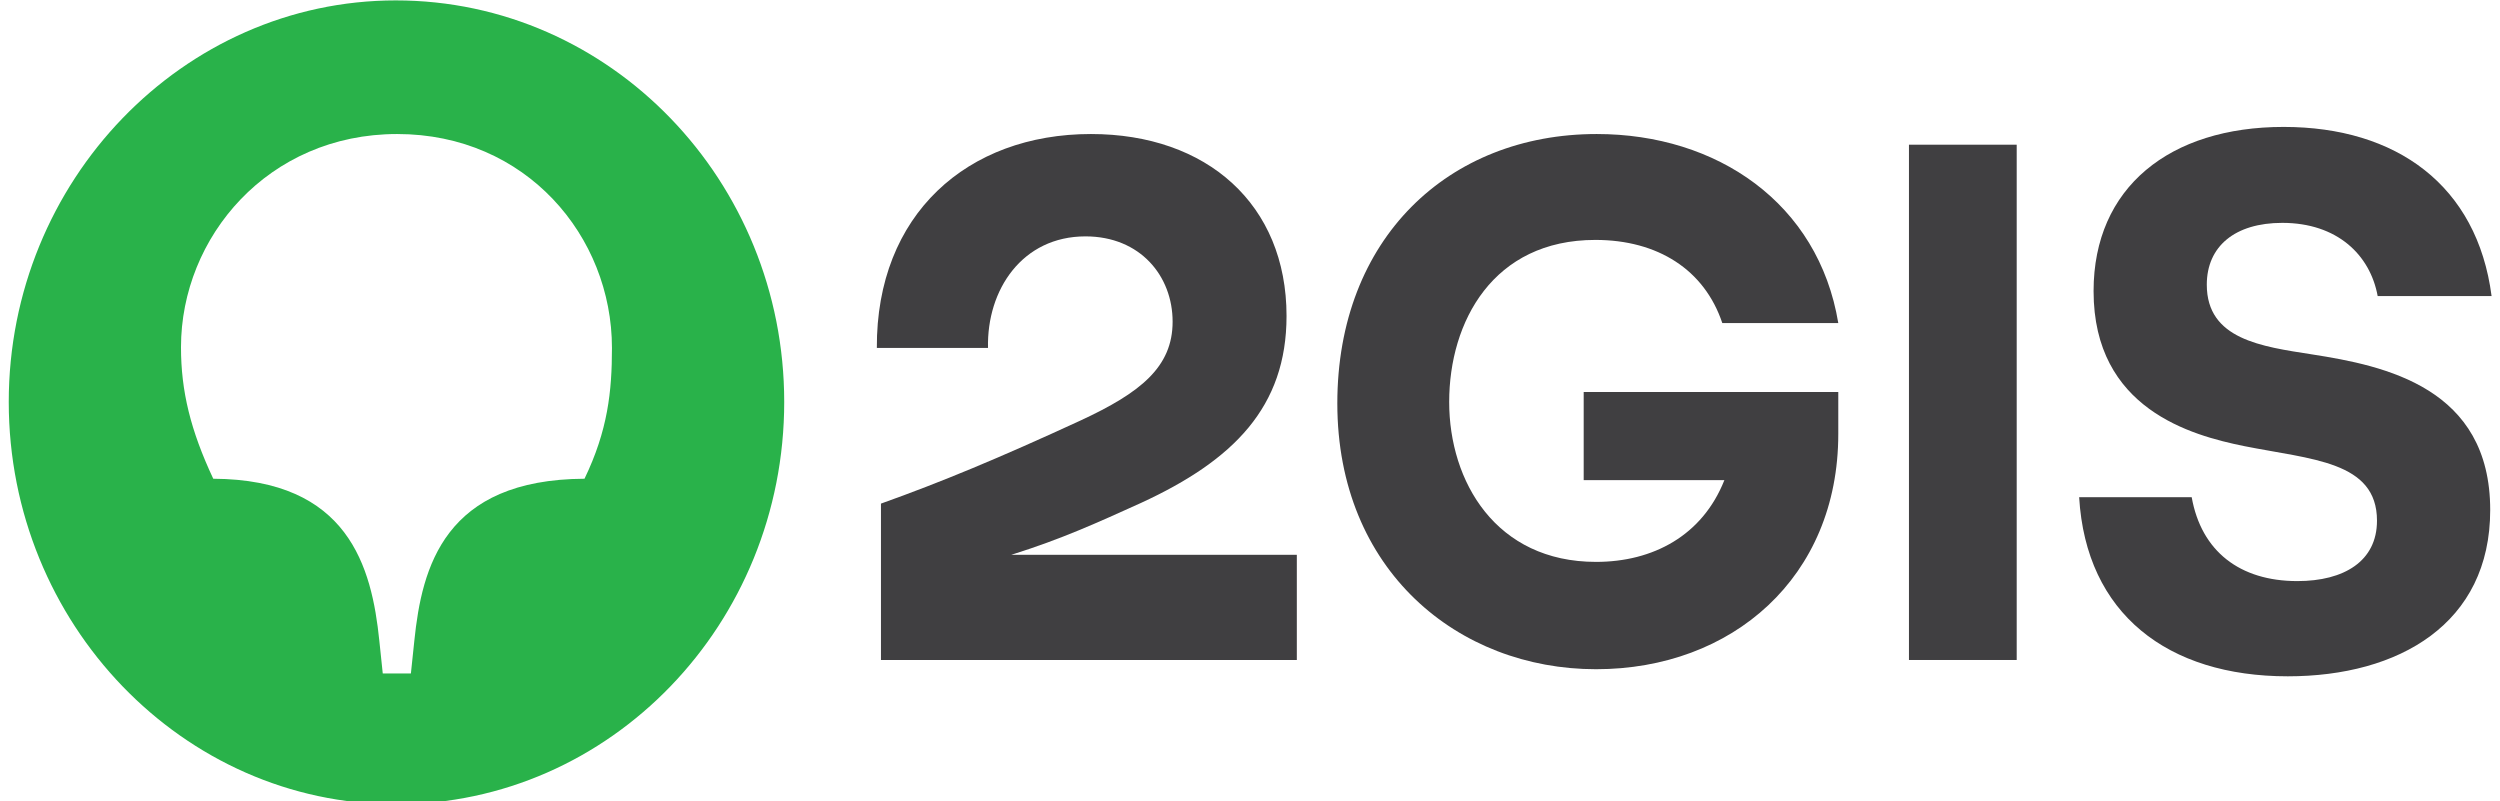
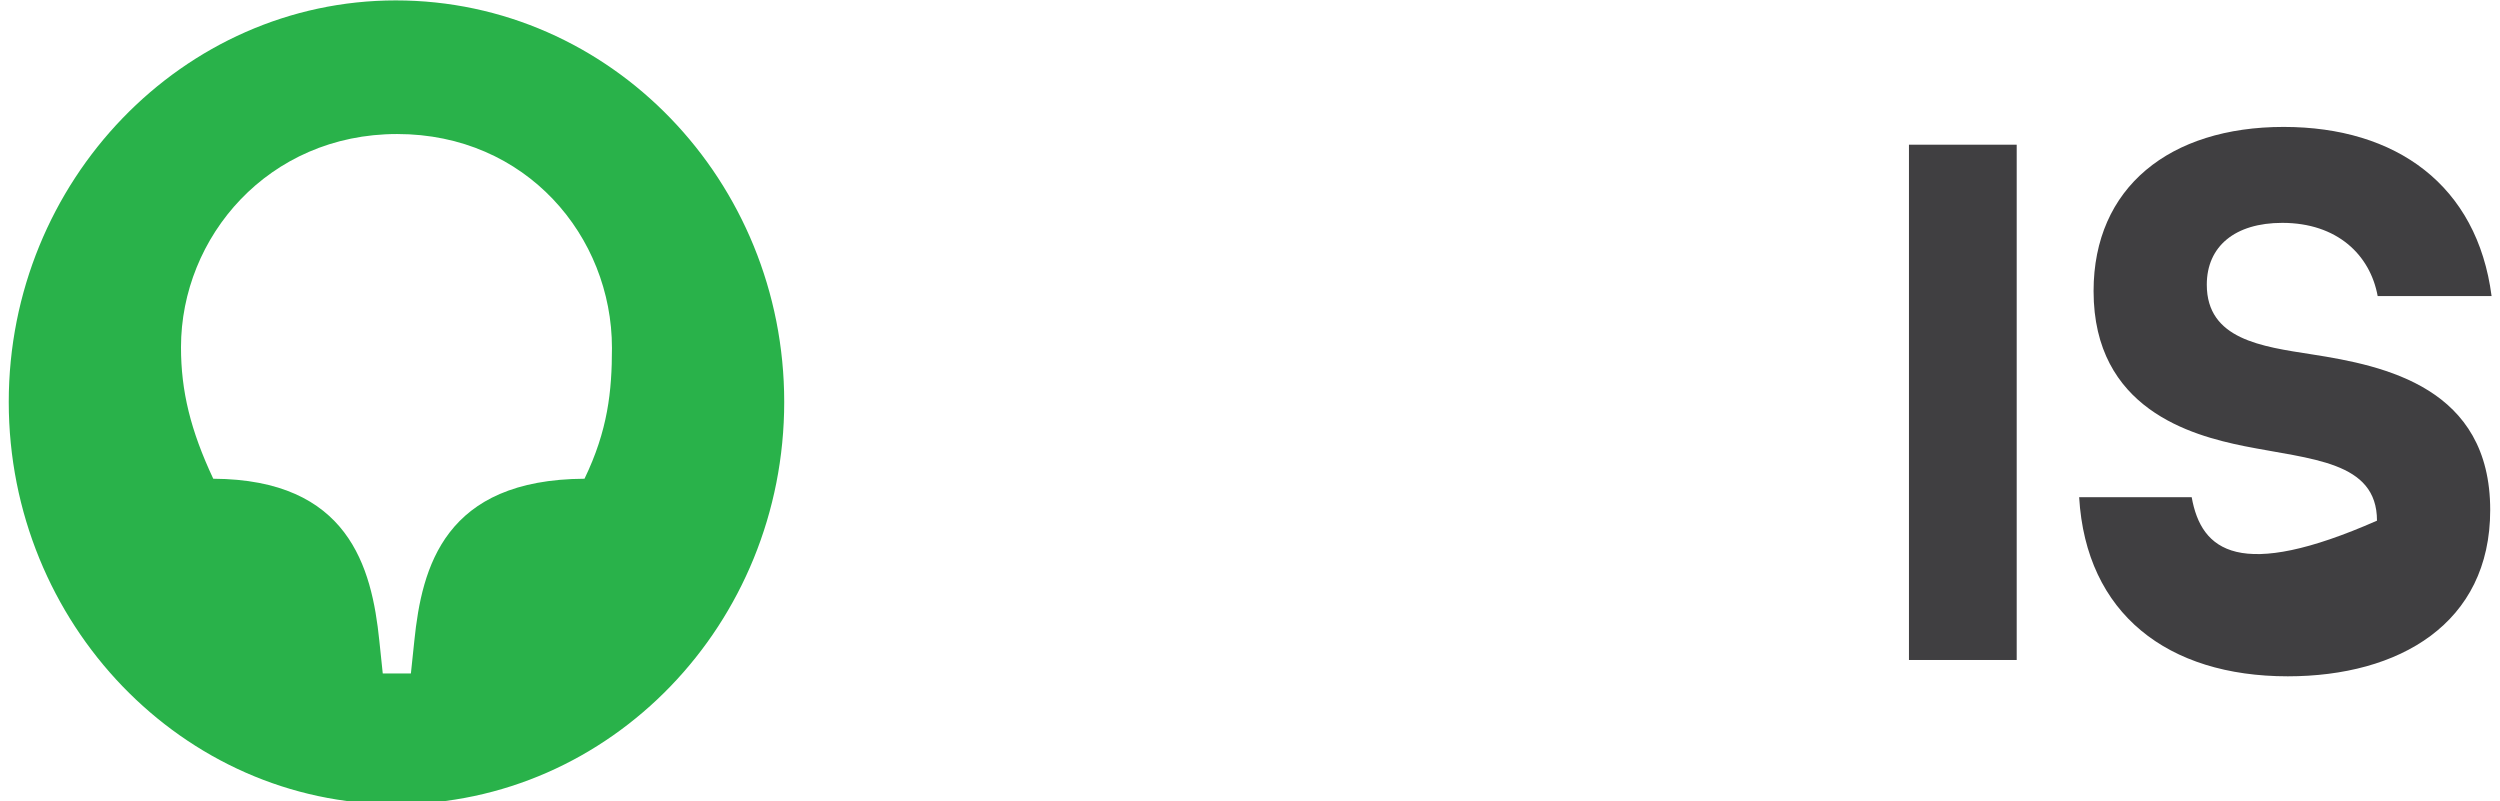
<svg xmlns="http://www.w3.org/2000/svg" width="156" height="50" viewBox="0 0 156 50" fill="none">
  <g clip-path="url(#clip0_1237_12974)">
    <g clip-path="url(#clip1_1237_12974)">
-       <path d="M148.367 18.475H155.475C154.576 11.557 149.523 7.92 142.5 7.92C135.392 7.92 130.639 11.69 130.639 18.165C130.639 25.527 136.762 27.168 140.016 27.833C144.213 28.676 148.324 28.765 148.324 32.49C148.324 35.018 146.268 36.26 143.357 36.26C139.76 36.26 137.362 34.397 136.762 31.026H129.739C130.167 38.3 135.263 42.202 142.757 42.202C149.694 42.202 155.389 38.921 155.389 31.825C155.389 24.196 148.838 22.822 144.256 22.112C141.13 21.624 137.704 21.18 137.704 17.766C137.704 15.371 139.46 13.907 142.414 13.907C145.84 13.907 147.896 15.903 148.367 18.475Z" fill="#403F41" />
+       <path d="M148.367 18.475H155.475C154.576 11.557 149.523 7.92 142.5 7.92C135.392 7.92 130.639 11.69 130.639 18.165C130.639 25.527 136.762 27.168 140.016 27.833C144.213 28.676 148.324 28.765 148.324 32.49C139.76 36.26 137.362 34.397 136.762 31.026H129.739C130.167 38.3 135.263 42.202 142.757 42.202C149.694 42.202 155.389 38.921 155.389 31.825C155.389 24.196 148.838 22.822 144.256 22.112C141.13 21.624 137.704 21.18 137.704 17.766C137.704 15.371 139.46 13.907 142.414 13.907C145.84 13.907 147.896 15.903 148.367 18.475Z" fill="#403F41" />
      <path d="M125.842 9.029H119.119V41.183H125.842V9.029Z" fill="#403F41" />
-       <path d="M98.822 29.962H107.601C106.23 33.421 103.147 35.062 99.593 35.062C93.341 35.062 90.429 30.05 90.429 25.083C90.429 20.071 93.17 14.971 99.55 14.971C103.447 14.971 106.359 16.834 107.472 20.16L114.709 20.16C113.467 12.665 107.13 8.363 99.636 8.363C90.386 8.363 83.449 14.883 83.449 25.172C83.449 35.594 90.986 41.759 99.593 41.759C108.072 41.759 114.709 36.038 114.709 27.079V24.462H98.822V29.962Z" fill="#403F41" />
-       <path d="M68.076 8.363C60.368 8.363 54.672 13.375 54.715 21.712H61.652C61.567 18.076 63.793 14.75 67.733 14.75C71.159 14.75 73.171 17.233 73.171 20.072C73.171 22.91 71.159 24.506 67.433 26.236C62.337 28.587 58.698 30.095 54.972 31.425V41.182H80.922V34.618H63.107C63.107 34.618 63.166 34.599 63.196 34.59C66.226 33.639 68.502 32.606 71.202 31.381C76.982 28.72 80.28 25.393 80.28 19.717C80.28 12.754 75.312 8.363 68.076 8.363Z" fill="#403F41" />
      <path d="M36.473 29.873C27.738 29.917 26.325 35.372 25.854 39.985L25.64 42.025H23.884L23.67 39.985C23.199 35.372 21.743 29.917 13.307 29.873C11.894 26.857 11.294 24.418 11.294 21.668C11.294 14.794 16.733 8.363 24.783 8.363C32.834 8.363 38.186 14.749 38.186 21.713C38.186 24.418 37.929 26.857 36.473 29.873ZM24.698 0.025C11.423 0.025 0.546 11.29 0.546 25.083C0.546 38.92 11.423 50.185 24.698 50.185C38.101 50.185 48.935 38.92 48.935 25.083C48.935 11.29 38.101 0.025 24.698 0.025Z" fill="#29B24A" />
    </g>
  </g>
  <defs>
    <clipPath id="clip0_1237_12974">
      <rect width="156" height="50" fill="white" />
    </clipPath>
    <clipPath id="clip1_1237_12974">
      <rect width="220" height="50" fill="white" transform="translate(-32)" />
    </clipPath>
  </defs>
</svg>